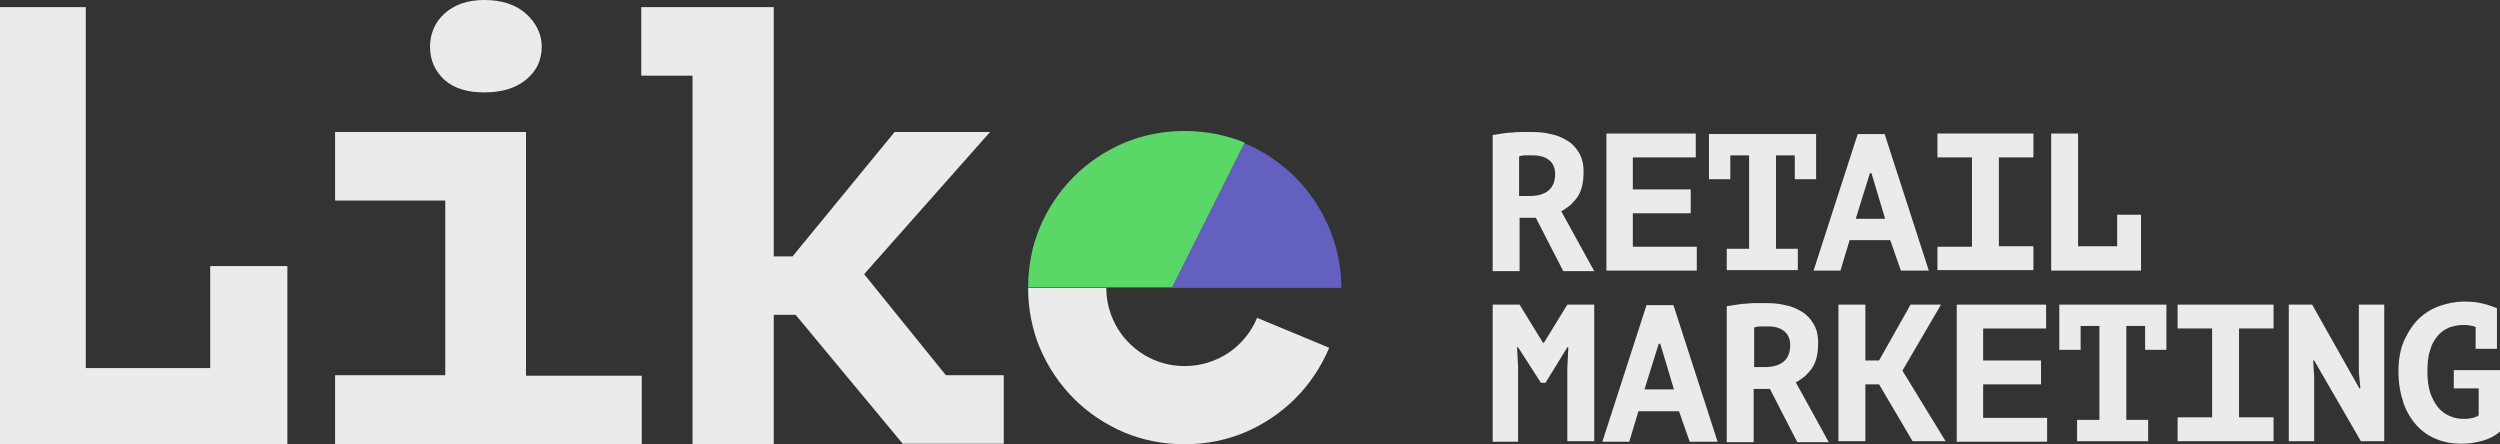
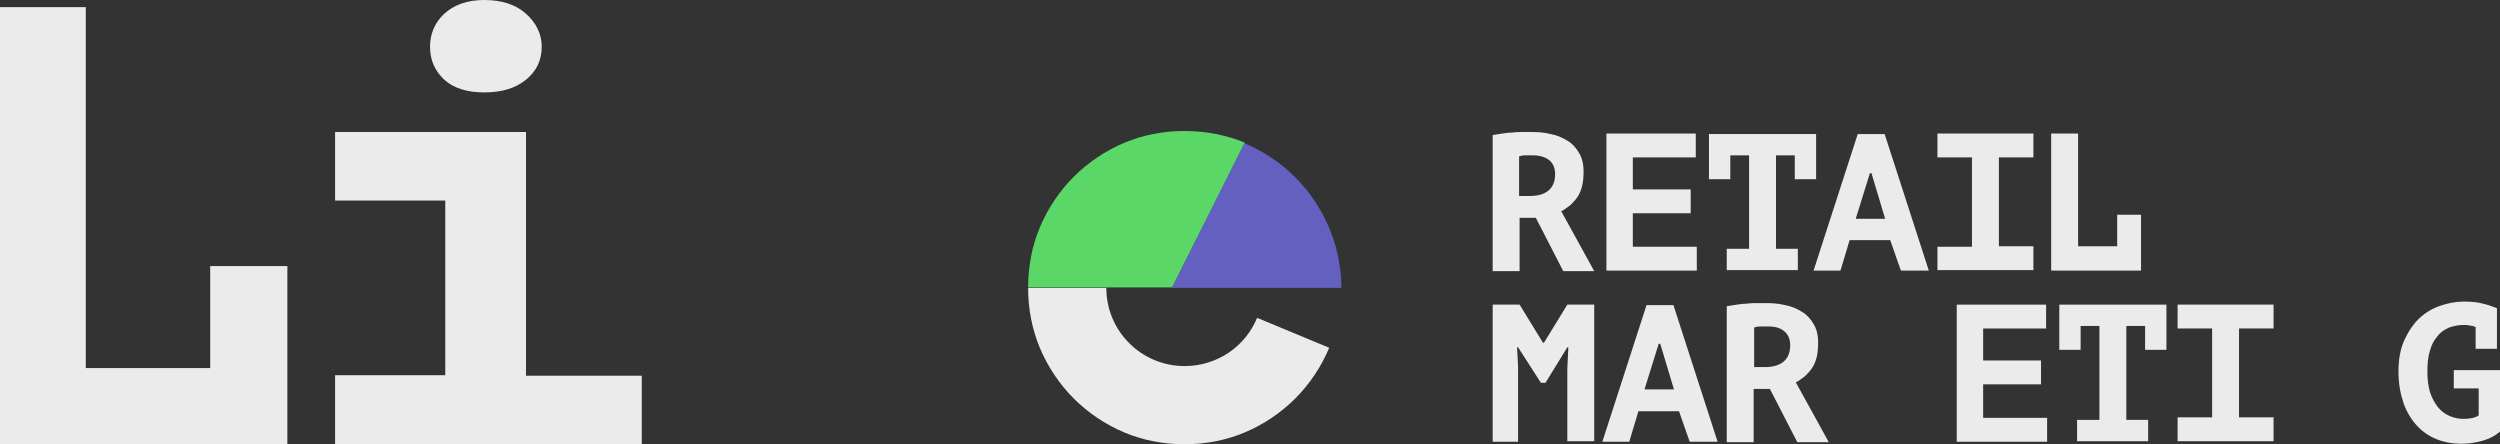
<svg xmlns="http://www.w3.org/2000/svg" version="1.1" id="Слой_1" x="0px" y="0px" viewBox="0 0 492.4 87.5" style="enable-background:new 0 0 492.4 87.5;" xml:space="preserve">
  <rect x="0" y="0" width="492.4" height="87.5" fill="#333333" stroke="none" />
  <style type="text/css"> .st0{fill:#383A3C;} .st1{fill:#F2F2F2;} .st2{fill:#EBEBEB;} .st3{fill:#5AD767;} .st4{fill:#6360C0;} </style>
  <g>
    <g>
      <g>
        <g>
          <path class="st2" d="M294,26.6c0.6-0.1,1.2-0.2,1.9-0.3c0.7-0.1,1.4-0.2,2-0.2c0.7-0.1,1.3-0.1,2-0.1c0.6,0,1.2,0,1.8,0 c1.3,0,2.5,0.1,3.7,0.4c1.2,0.2,2.3,0.7,3.3,1.3c1,0.6,1.7,1.4,2.3,2.4c0.6,1,0.9,2.2,0.9,3.7c0,1.1-0.1,2.1-0.3,2.9 c-0.2,0.8-0.5,1.5-0.9,2.1c-0.4,0.6-0.9,1.1-1.4,1.6c-0.6,0.4-1.1,0.9-1.8,1.2l6.5,11.8h-6.1l-5.4-10.5h-3.2v10.5H294V26.6z M302,30.6c-0.5,0-1.1,0-1.6,0c-0.5,0-0.9,0.1-1.2,0.2v7.8h2.1c1.5,0,2.7-0.3,3.6-1c0.9-0.7,1.4-1.8,1.4-3.3 c0-1.2-0.4-2.1-1.1-2.7C304.5,31,303.4,30.6,302,30.6z" />
          <path class="st2" d="M316.3,26.3H334V31h-12.4v6.3H333V42h-11.4v6.6h12.6v4.7h-17.8V26.3z" />
          <path class="st2" d="M340.1,49h4.4V30.6h-3.7v4.7h-4.2v-8.9h21.1v8.9h-4.2v-4.7h-3.7V49h4.3v4.2h-14V49z" />
          <path class="st2" d="M372.3,47.3h-8l-1.8,6h-5.3l8.7-26.9h5.3l8.7,26.9h-5.5L372.3,47.3z M365.5,43.1h5.8l-2.7-9h-0.3 L365.5,43.1z" />
          <path class="st2" d="M381.6,48.6h6.8V31h-6.8v-4.7h18.9V31h-6.8v17.5h6.8v4.7h-18.9V48.6z" />
          <path class="st2" d="M416.9,42.3h4.8v11h-17.7V26.3h5.3v22.2h7.7V42.3z" />
        </g>
        <g>
          <path class="st2" d="M308.7,72.6l0.2-4.2h-0.2l-4.3,7h-0.9l-4.5-7h-0.2l0.2,3.8v14.8h-5V60h5.3l4.6,7.5h0.2l4.6-7.5h5.3v26.9 h-5.3V72.6z" />
          <path class="st2" d="M330.7,81h-8l-1.8,6h-5.3l8.7-26.9h5.3l8.7,26.9h-5.5L330.7,81z M323.9,76.7h5.8l-2.7-9h-0.3L323.9,76.7z" />
          <path class="st2" d="M340.2,60.3c0.6-0.1,1.2-0.2,1.9-0.3c0.7-0.1,1.4-0.2,2-0.2c0.7-0.1,1.3-0.1,2-0.1c0.6,0,1.2,0,1.8,0 c1.3,0,2.5,0.1,3.7,0.4c1.2,0.2,2.3,0.7,3.3,1.3c1,0.6,1.7,1.4,2.3,2.4c0.6,1,0.9,2.2,0.9,3.7c0,1.1-0.1,2.1-0.3,2.9 c-0.2,0.8-0.5,1.5-0.9,2.1c-0.4,0.6-0.9,1.1-1.4,1.6c-0.6,0.4-1.1,0.9-1.8,1.2l6.5,11.8H354l-5.4-10.5h-3.2v10.5h-5.3V60.3z M348.3,64.3c-0.5,0-1.1,0-1.6,0c-0.5,0-0.9,0.1-1.2,0.2v7.8h2.1c1.5,0,2.7-0.3,3.6-1c0.9-0.7,1.4-1.8,1.4-3.3 c0-1.2-0.4-2.1-1.1-2.7C350.7,64.6,349.7,64.3,348.3,64.3z" />
-           <path class="st2" d="M370.1,75.7h-2.7v11.2h-5.3V60h5.3v11h2.7l6.2-11h6l-7.6,13l8.5,13.9h-6.5L370.1,75.7z" />
          <path class="st2" d="M385.4,60H403v4.7h-12.4V71H402v4.7h-11.4v6.6h12.6v4.7h-17.8V60z" />
          <path class="st2" d="M409.1,82.7h4.4V64.2h-3.7v4.7h-4.2V60h21.1v8.9h-4.2v-4.7h-3.7v18.5h4.3v4.2h-14V82.7z" />
          <path class="st2" d="M428.9,82.2h6.8V64.7h-6.8V60h18.9v4.7h-6.8v17.5h6.8v4.7h-18.9V82.2z" />
-           <path class="st2" d="M455.8,71h-0.2l0.2,3.2v12.7h-5V60h4.6l9.3,16.5h0.2l-0.3-3.2V60h5v26.9h-4.6L455.8,71z" />
          <path class="st2" d="M483.2,72.9h9.2V85c-0.9,0.8-2,1.4-3.4,1.8c-1.4,0.4-2.8,0.6-4.3,0.6c-1.7,0-3.3-0.3-4.8-0.9 c-1.5-0.6-2.8-1.5-3.9-2.7c-1.1-1.2-2-2.7-2.6-4.4c-0.6-1.8-1-3.8-1-6.2c0-2.5,0.4-4.6,1.2-6.3c0.8-1.7,1.8-3.2,3-4.3 c1.2-1.1,2.6-1.9,4.1-2.4c1.5-0.5,3-0.8,4.5-0.8c1.5,0,2.8,0.1,3.8,0.4c1,0.2,2,0.6,2.8,0.9v8h-4.2v-4.3 c-0.2-0.1-0.4-0.1-0.6-0.2c-0.5-0.1-1.1-0.2-1.7-0.2c-1.1,0-2,0.2-2.9,0.5c-0.9,0.4-1.7,0.9-2.3,1.7c-0.7,0.8-1.2,1.7-1.5,2.9 c-0.4,1.2-0.5,2.6-0.5,4.2c0,1.5,0.2,2.8,0.5,3.9c0.4,1.2,0.9,2.1,1.5,2.9c0.6,0.8,1.4,1.4,2.3,1.8c0.9,0.4,1.8,0.6,2.9,0.6 c0.7,0,1.3-0.1,1.8-0.2c0.6-0.2,0.9-0.3,1.1-0.5v-5.3h-4.9V72.9z" />
        </g>
      </g>
      <g>
        <g>
          <path class="st2" d="M41.3,52.4h15.3v35.1H0V1.4h16.9v71.1h24.5V52.4z" />
-           <path class="st2" d="M126.3,1.4h26.1v49.1h3.7L176.2,26h18.8l-24.8,28l16.1,19.9h11.4v13.5h-19.9L156.7,62h-4.3v25.5h-16V14.9 h-10.1V1.4z" />
        </g>
        <g>
          <g>
            <path class="st2" d="M247.6,62.6c-2.3,5.6-7.8,9.5-14.3,9.5c-8.5,0-15.4-6.9-15.4-15.4h-15.4c0,4.2,0.8,8.2,2.3,11.8 c1.6,3.8,3.9,7.2,6.7,10c2.8,2.8,6.2,5.1,10,6.7c3.6,1.5,7.6,2.3,11.8,2.3c4.2,0,8.2-0.8,11.8-2.3c3.8-1.6,7.2-3.9,10-6.7 c2.8-2.8,5.1-6.2,6.7-10L247.6,62.6z" />
          </g>
          <g>
            <path class="st3" d="M233.3,25.8c-4.2,0-8.2,0.8-11.8,2.3c-3.8,1.6-7.2,3.9-10,6.7c-2.8,2.8-5.1,6.2-6.7,10 c-1.5,3.6-2.3,7.6-2.3,11.8h28.4l14.3-28.5C241.5,26.6,237.5,25.8,233.3,25.8z" />
            <path class="st4" d="M261.8,44.9c-1.6-3.8-3.9-7.2-6.7-10c-2.8-2.8-6.2-5.1-10-6.7l-14.3,28.5h2.5h30.9 C264.2,52.5,263.3,48.5,261.8,44.9z" />
          </g>
        </g>
      </g>
      <path class="st2" d="M66,73.9h21.7V39.5H66V26h37.6v48h22.8v13.5H66V73.9z" />
      <path class="st2" d="M84.7,9.2c0-2.5,0.9-4.7,2.8-6.5C89.5,0.9,92.1,0,95.4,0c3.4,0,6.2,0.9,8.2,2.7c2,1.8,3.1,4,3.1,6.5 c0,2.6-1,4.8-3.1,6.5c-2.1,1.7-4.8,2.5-8.2,2.5c-3.4,0-6-0.8-7.9-2.5C85.7,14,84.7,11.9,84.7,9.2z" />
    </g>
  </g>
</svg>